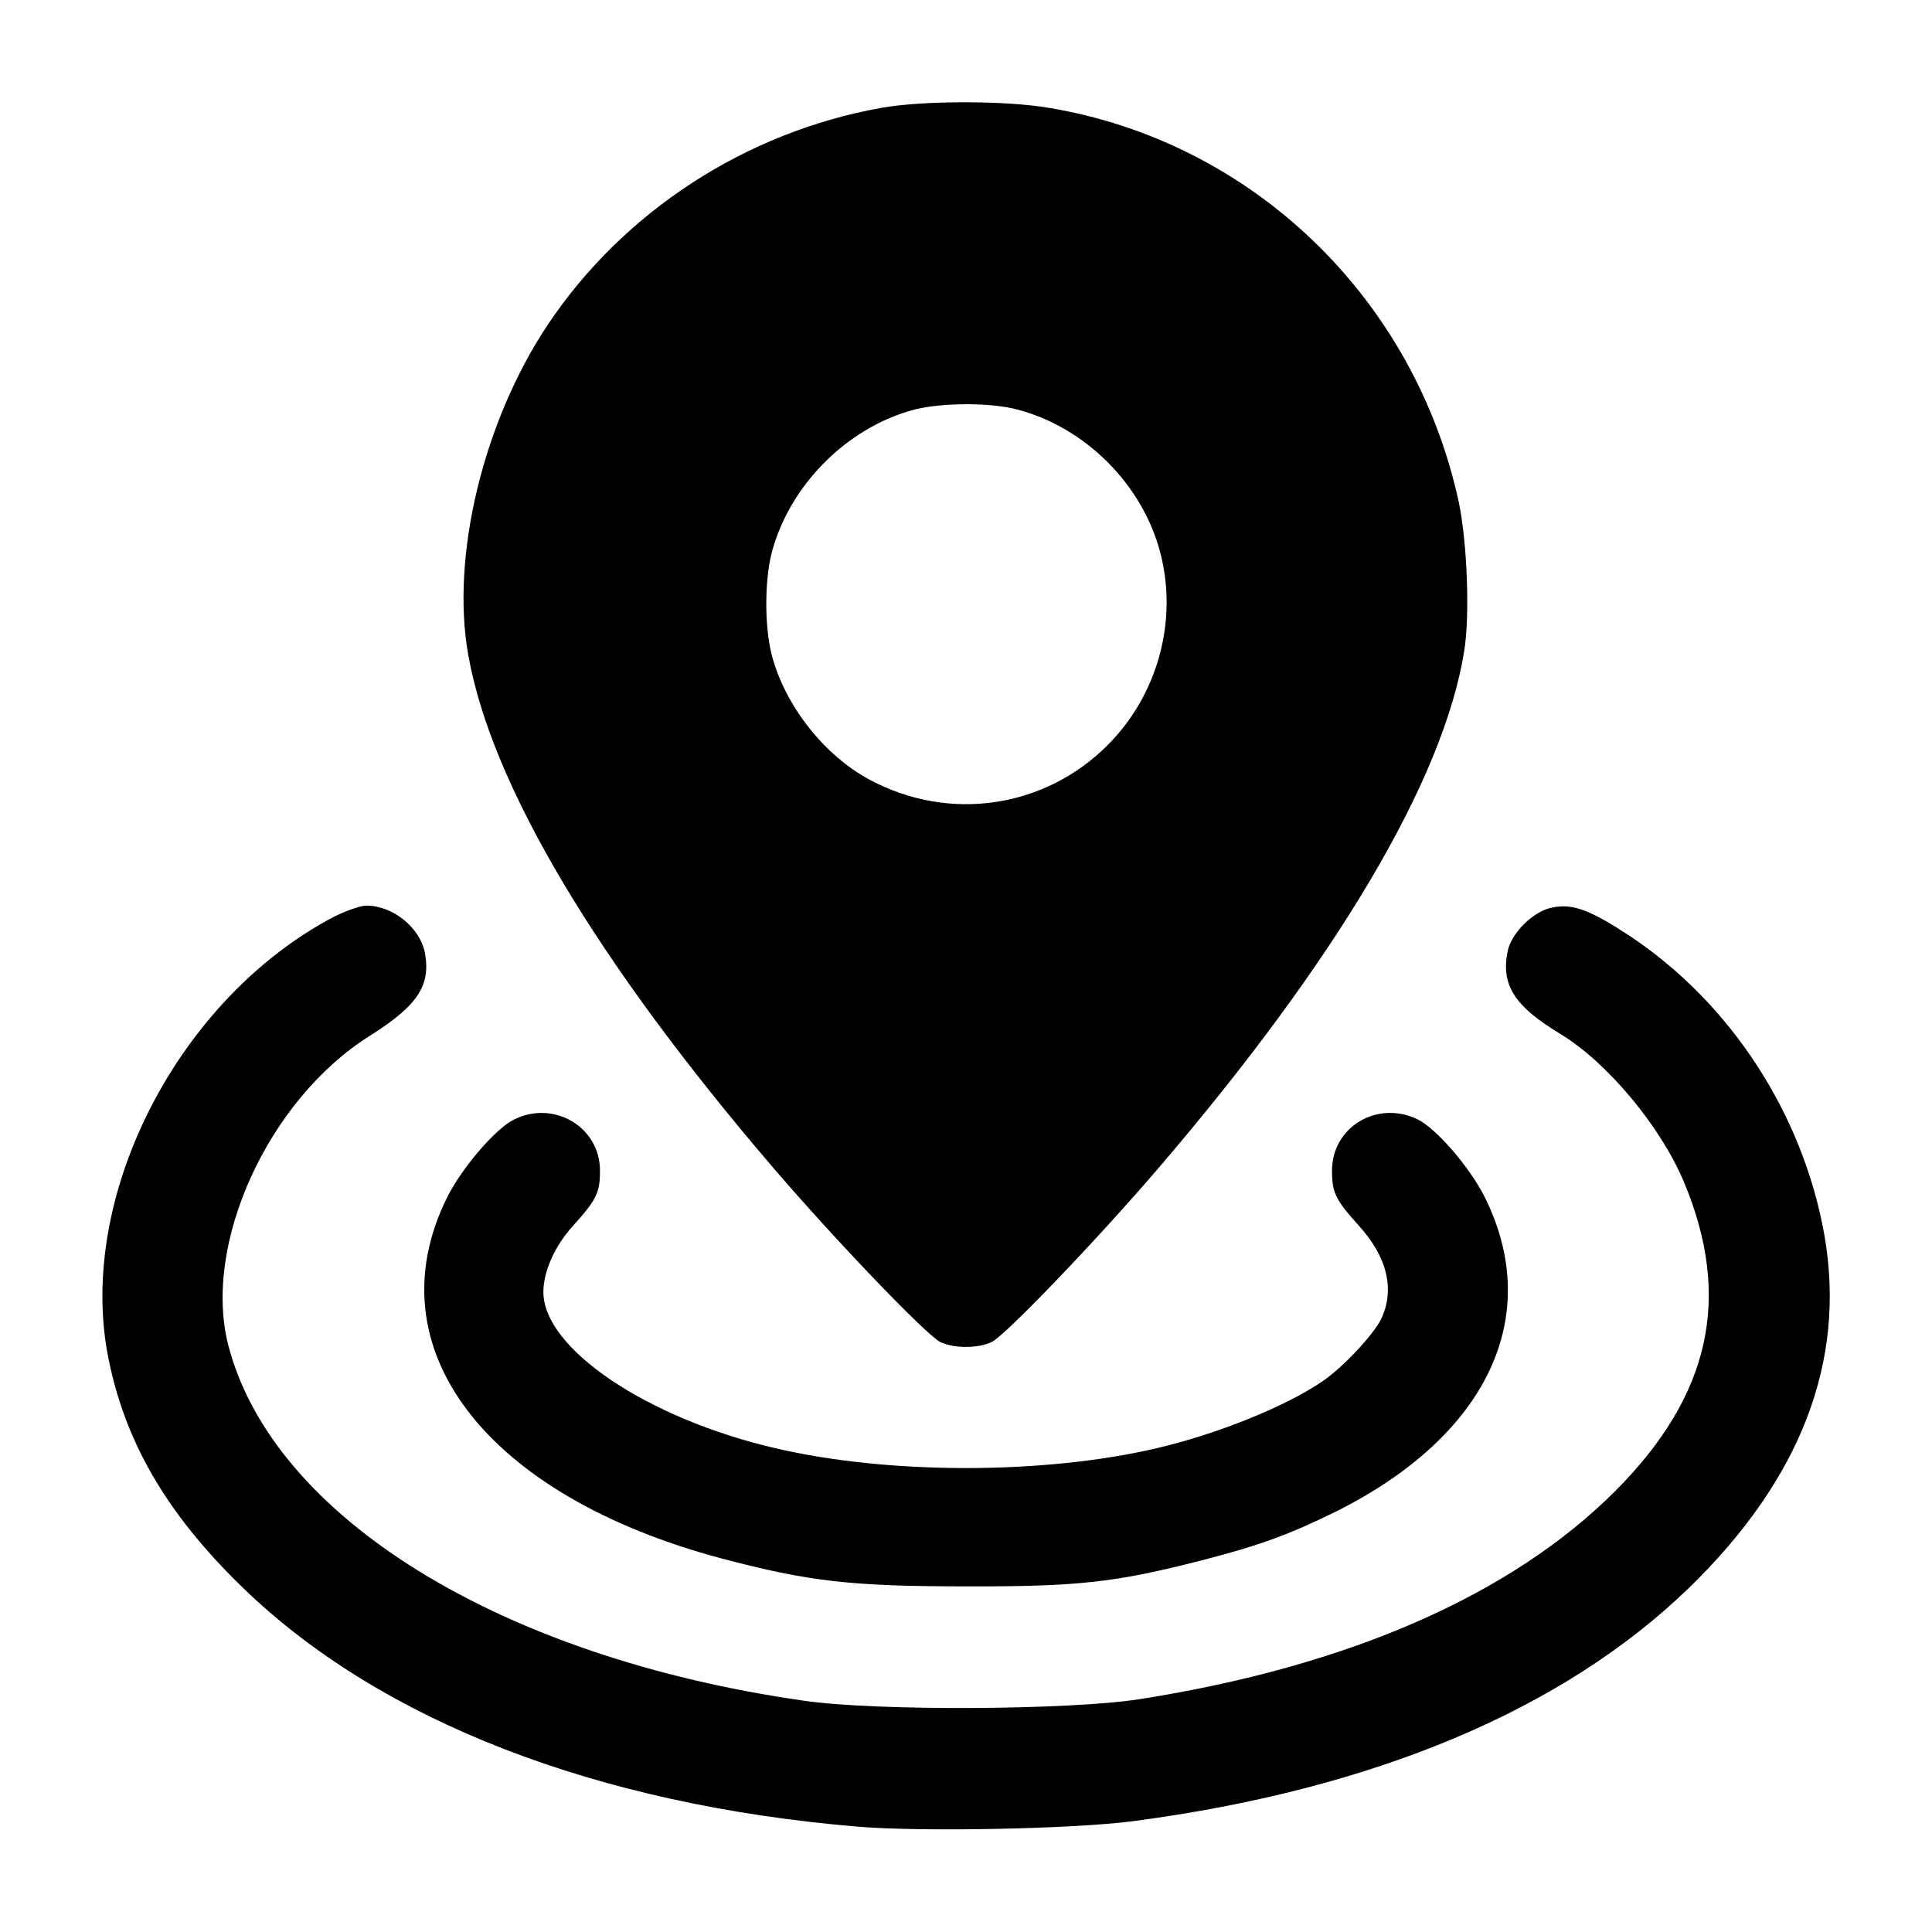
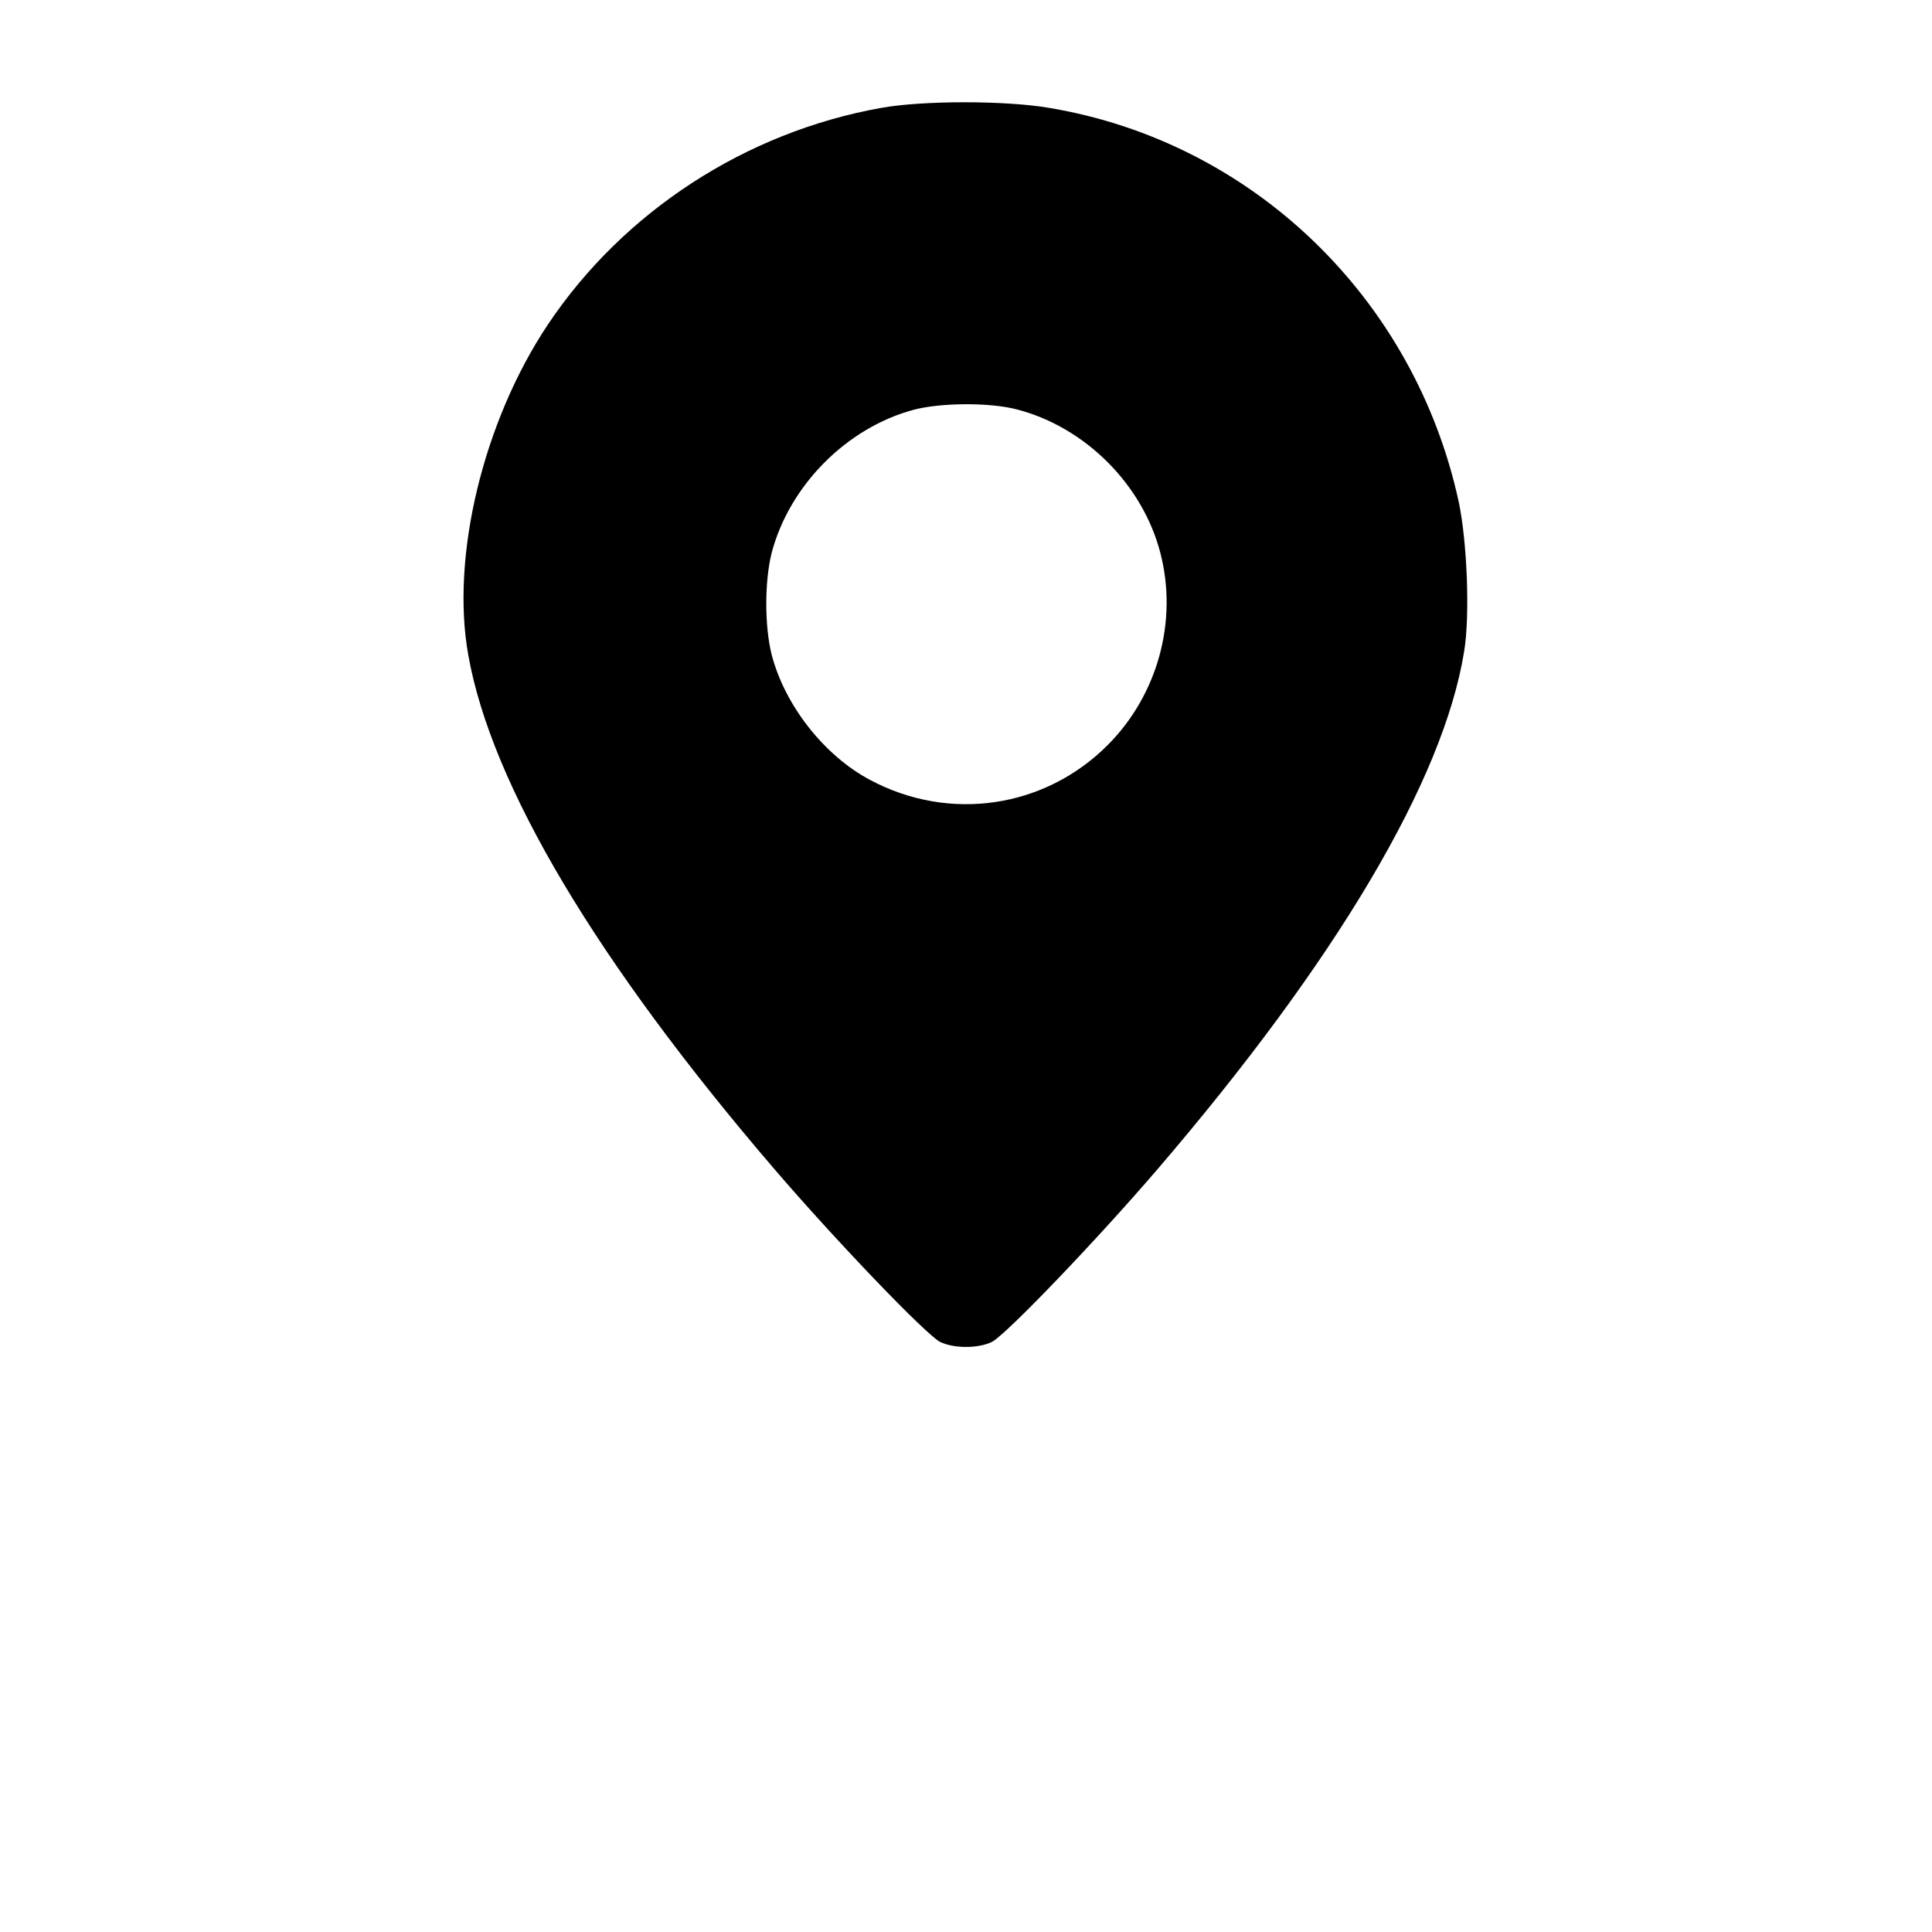
<svg xmlns="http://www.w3.org/2000/svg" version="1.0" width="512pt" height="512pt" viewBox="0 0 512 512" preserveAspectRatio="xMidYMid meet">
  <g transform="translate(0,512) scale(0.1,-0.1)" fill="#000000" stroke="none">
    <path d="M2335 4834 c-359 -64 -683 -275 -883 -574 -171 -256 -258 -615 -211 -876 61 -344 340 -813 811 -1362 163 -190 401 -438 439 -458 36 -18 102 -18 138 0 38 20 276 268 439 458 475 554 757 1031 812 1371 16 95 8 291 -14 396 -117 541 -547 955 -1085 1045 -116 20 -336 20 -446 0z m360 -799 c181 -47 333 -199 380 -380 47 -181 -7 -377 -140 -510 -167 -167 -419 -204 -629 -92 -121 64 -226 197 -261 332 -19 76 -19 194 0 270 47 178 198 331 376 379 72 19 201 20 274 1z" />
-     <path d="M884 2690 c-408 -215 -675 -729 -600 -1152 42 -231 154 -427 361 -627 364 -352 936 -574 1630 -632 170 -14 573 -6 730 15 636 84 1137 295 1470 617 297 288 418 601 360 935 -57 322 -249 617 -518 795 -104 68 -149 85 -203 74 -50 -9 -110 -68 -119 -118 -17 -88 19 -144 140 -217 124 -75 265 -244 327 -391 129 -307 71 -567 -181 -820 -276 -276 -707 -465 -1261 -552 -186 -29 -698 -32 -890 -4 -805 115 -1407 487 -1525 942 -69 268 106 651 375 820 127 80 162 133 146 220 -13 67 -85 125 -155 125 -16 0 -55 -14 -87 -30z" />
-     <path d="M1362 2153 c-49 -24 -139 -129 -178 -208 -196 -398 102 -788 728 -955 230 -61 345 -74 643 -74 302 -1 400 10 630 69 155 40 231 68 357 130 399 200 549 515 394 830 -40 81 -130 185 -180 209 -107 51 -226 -21 -226 -136 0 -59 9 -77 70 -145 77 -84 97 -171 60 -249 -21 -42 -102 -129 -156 -165 -98 -67 -280 -140 -439 -177 -300 -70 -710 -70 -1010 0 -340 79 -615 264 -615 414 0 55 31 124 80 177 61 68 70 86 70 145 0 115 -122 188 -228 135z" />
  </g>
</svg>